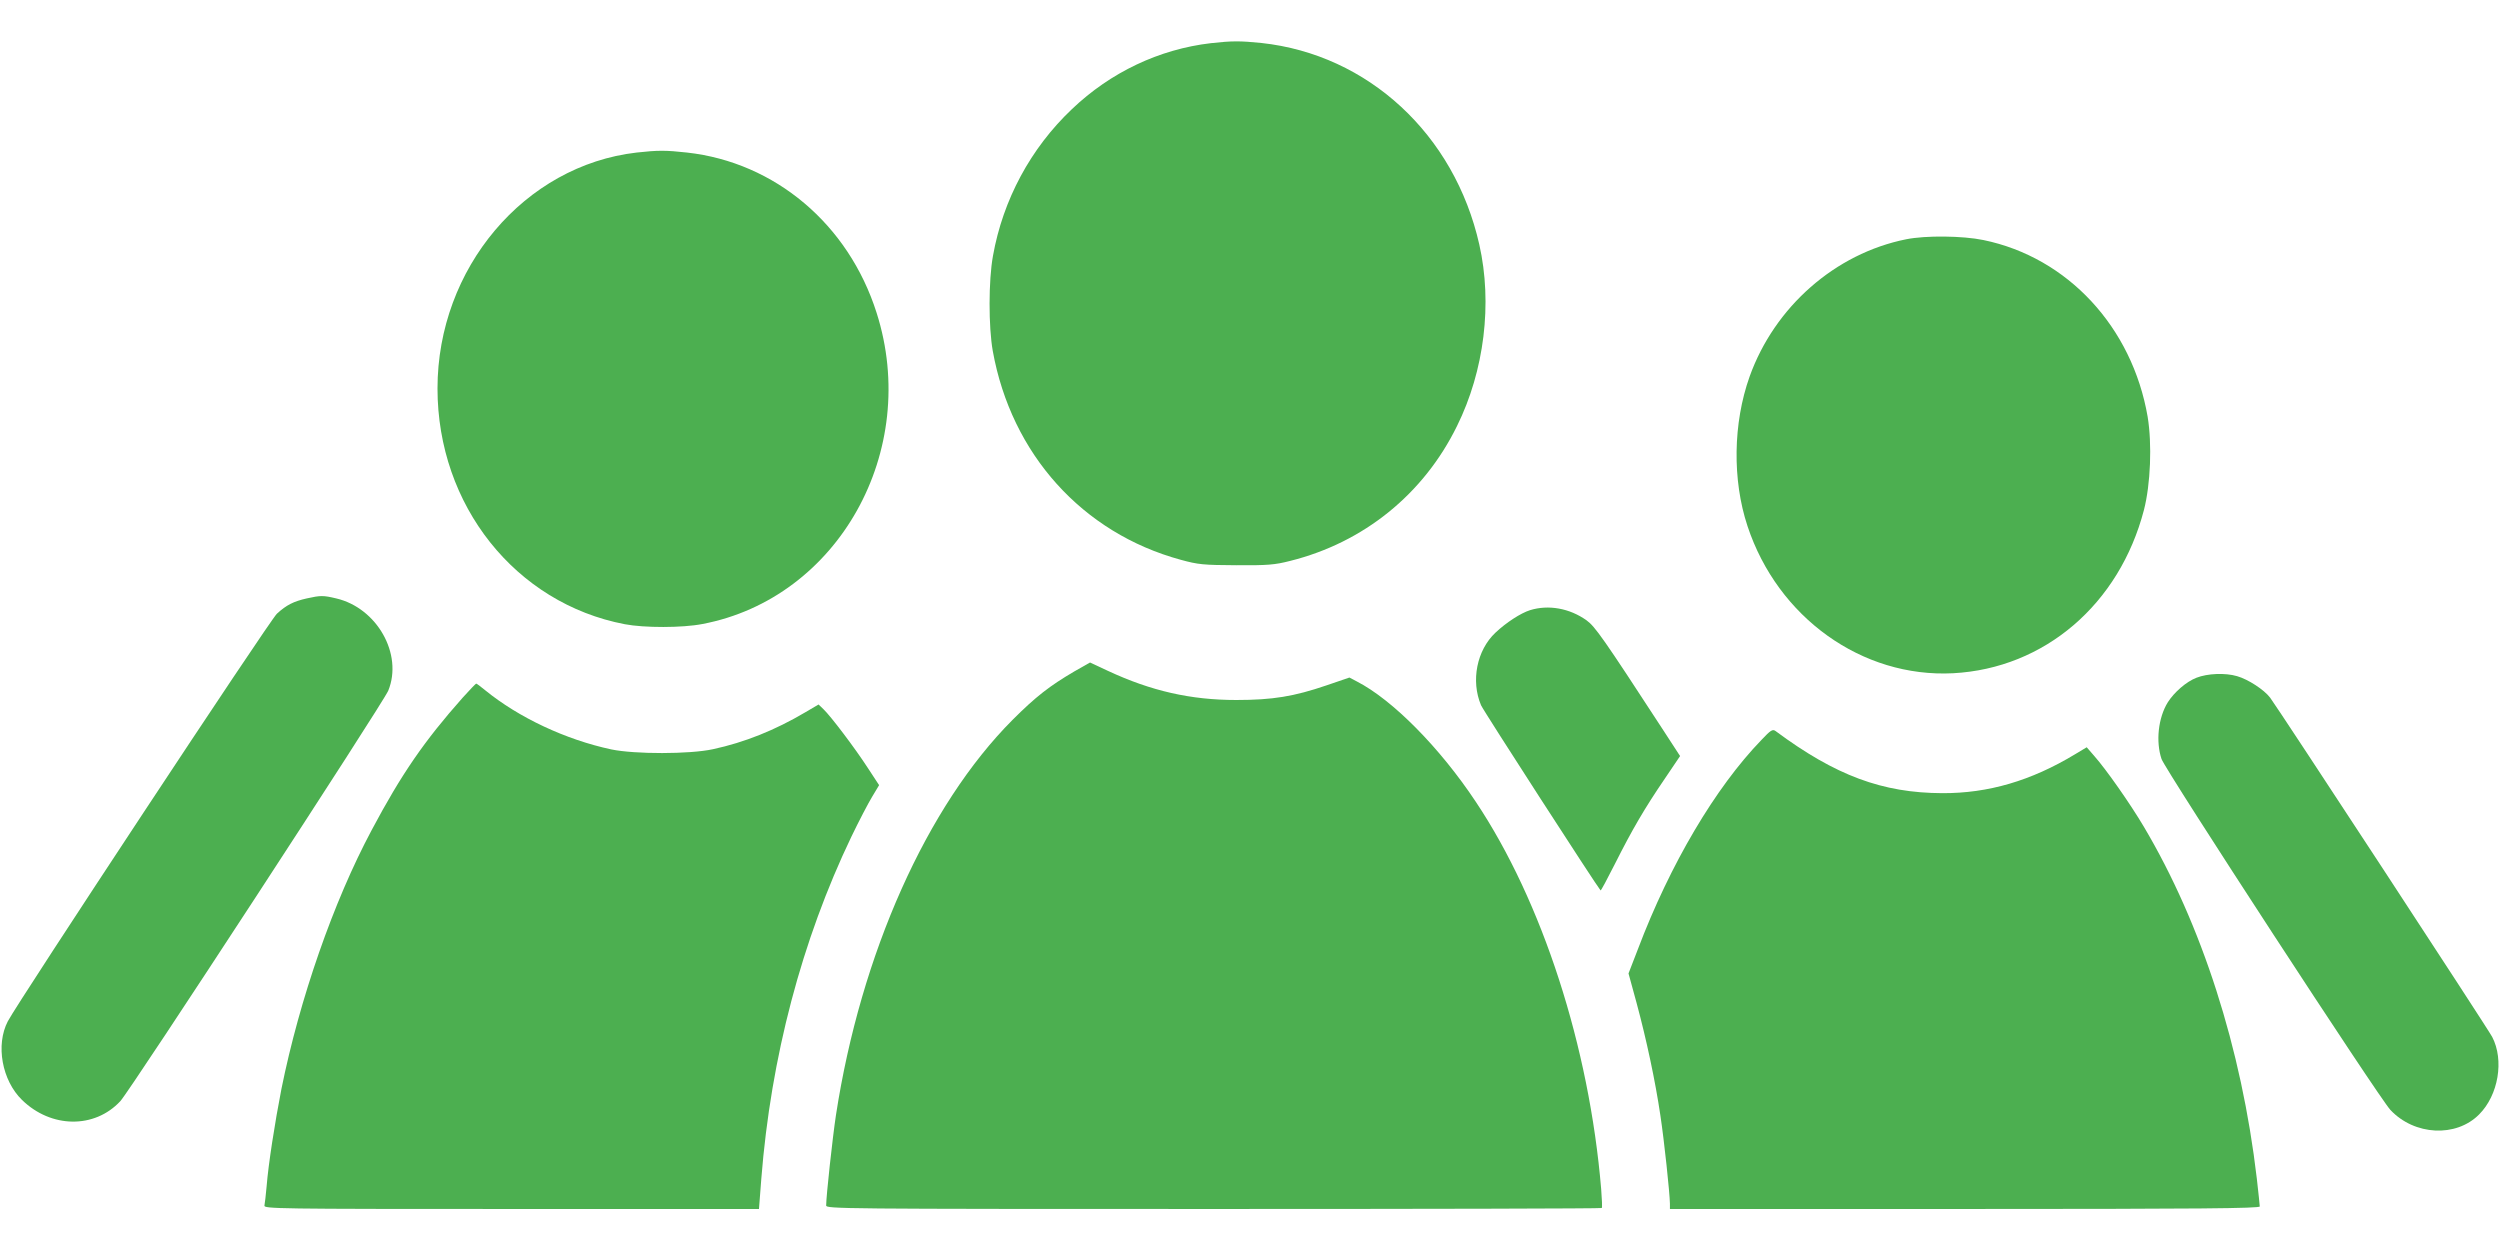
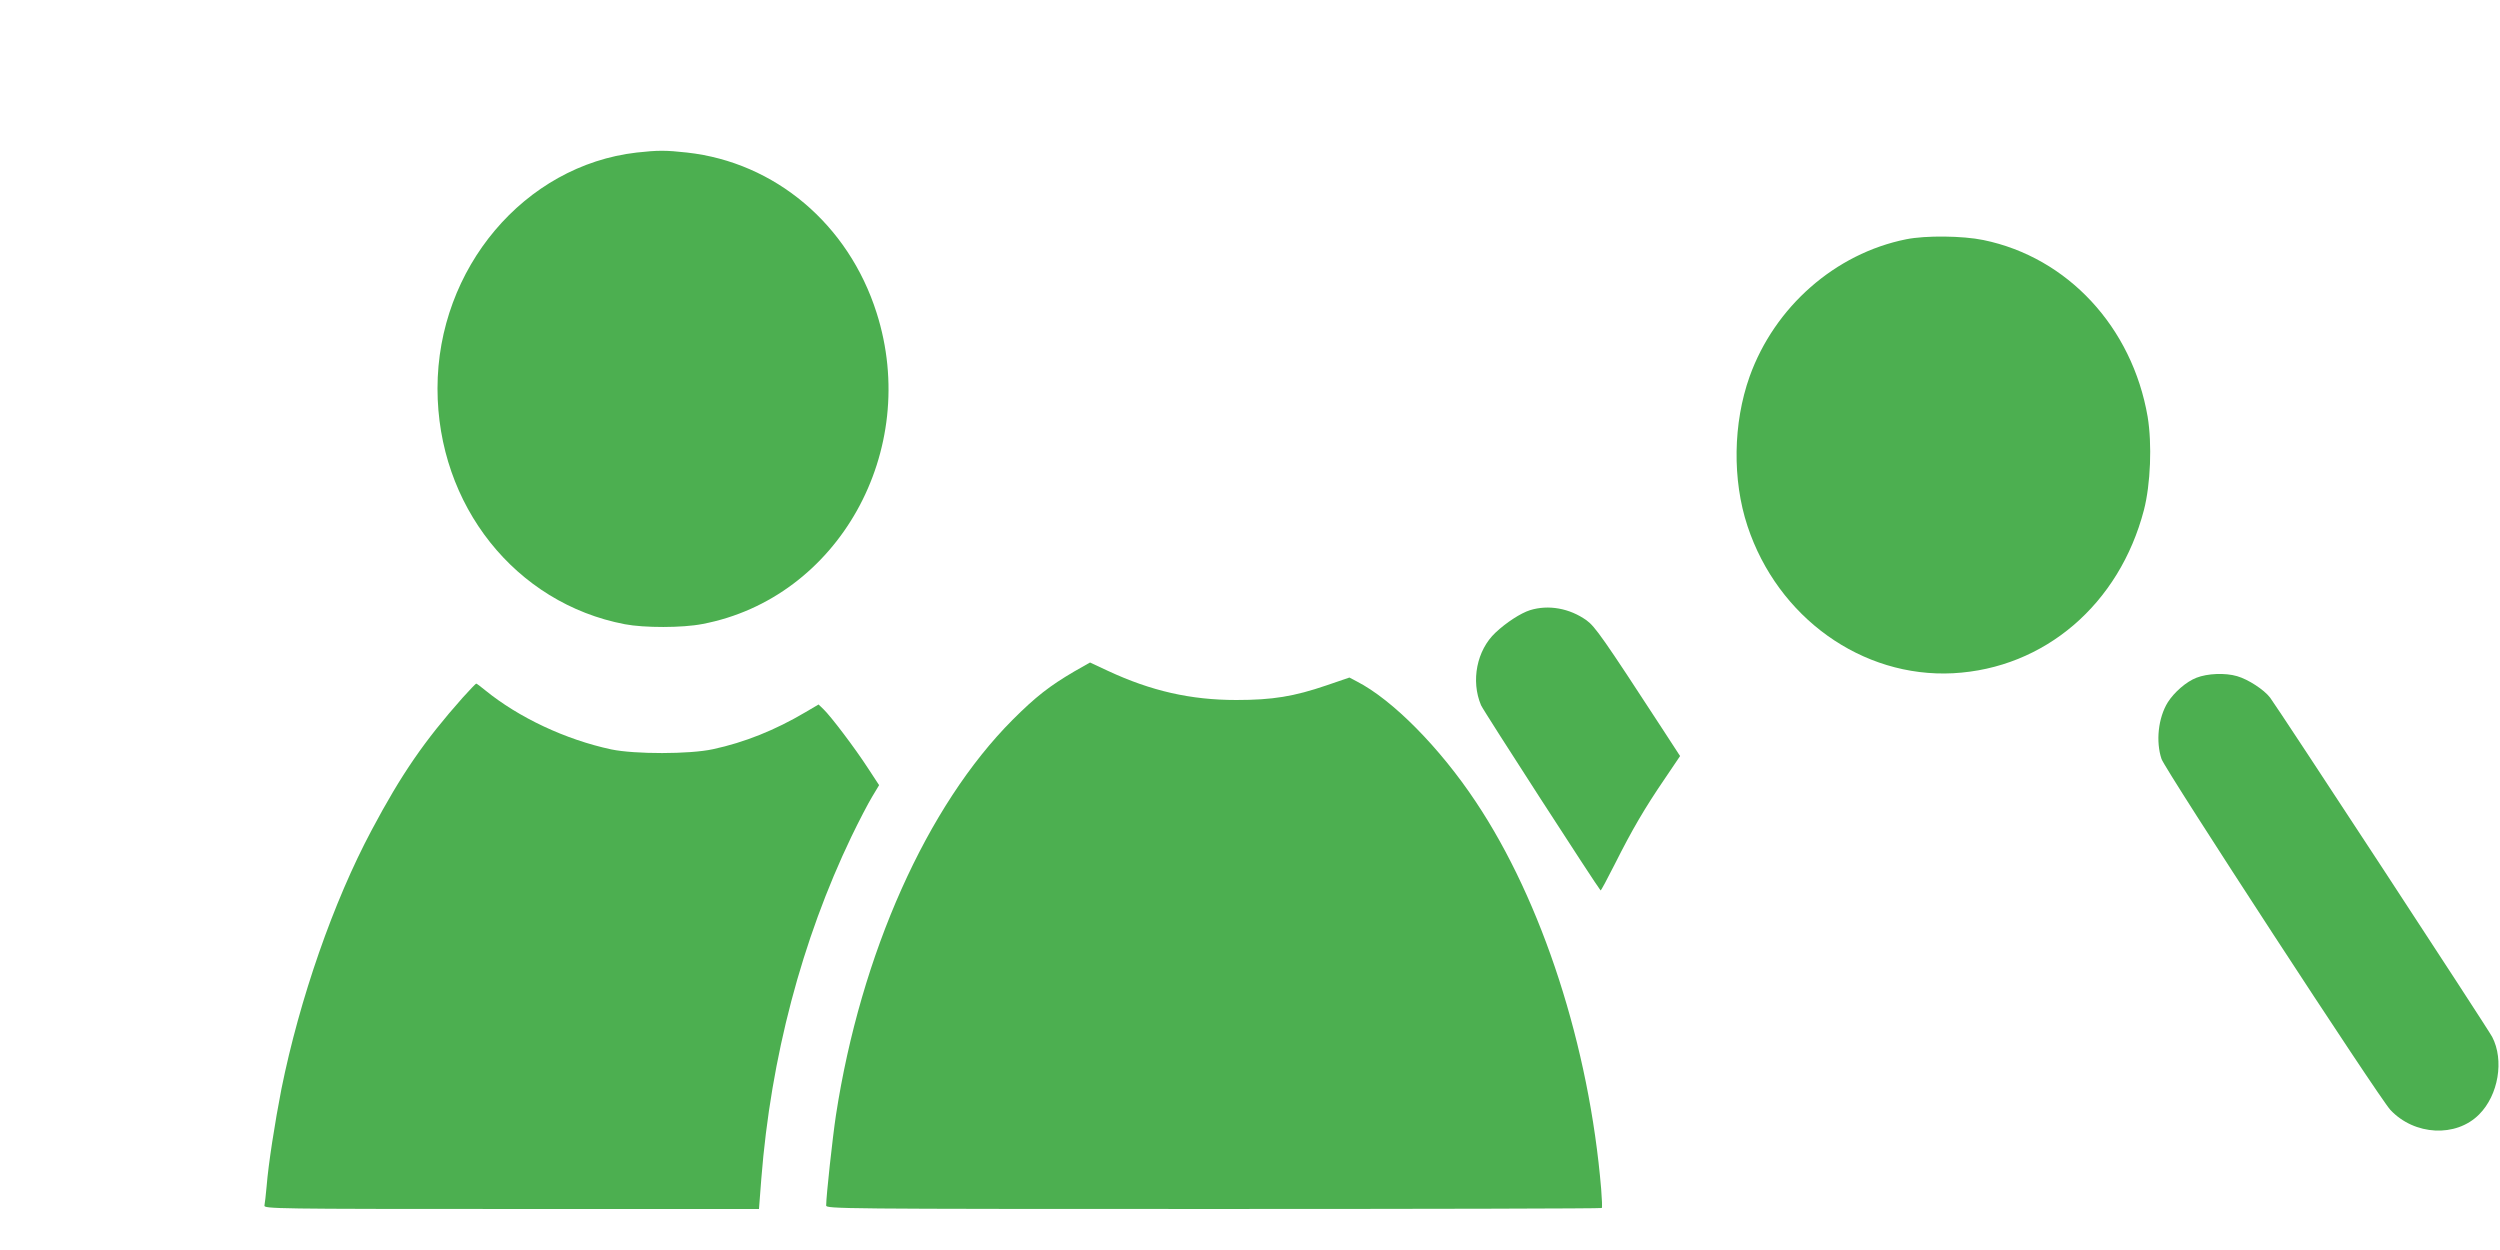
<svg xmlns="http://www.w3.org/2000/svg" version="1.0" width="1280pt" height="640pt" viewBox="0 0 1280 640" preserveAspectRatio="xMidYMid meet">
  <g transform="translate(0,640) scale(0.1,-0.1)" fill="#4caf50" stroke="none">
-     <path d="M6200 6179 c-265 -31 -514 -149 -712 -338 -211 -200 -353 -464 -404 -751 -23 -126 -23 -363 -1 -487 95 -528 459 -932 962 -1069 91 -25 116 -27 285 -28 160 -1 197 2 275 22 377 94 684 342 855 691 140 283 182 628 114 929 -127 564 -569 973 -1116 1032 -109 11 -150 11 -258 -1z" />
    <path d="M3260 5619 c-575 -66 -1020 -593 -1020 -1208 0 -598 399 -1100 959 -1207 99 -19 295 -19 397 1 696 132 1118 887 892 1594 -144 453 -520 770 -971 820 -108 12 -149 12 -257 0z" />
    <path d="M9760 5175 c-364 -73 -674 -346 -802 -703 -85 -239 -89 -529 -11 -765 155 -469 587 -778 1053 -754 468 25 851 353 977 836 34 132 42 337 19 477 -79 459 -409 816 -841 905 -106 22 -296 24 -395 4z" />
-     <path d="M1570 3336 c-66 -15 -103 -33 -152 -78 -34 -29 -1329 -1992 -1378 -2087 -63 -121 -30 -303 73 -403 149 -145 371 -148 503 -6 52 56 1346 2039 1372 2102 76 187 -58 423 -266 472 -67 16 -80 16 -152 0z" />
    <path d="M7834 3276 c-48 -15 -123 -64 -177 -115 -96 -90 -127 -247 -74 -372 10 -25 593 -927 612 -948 2 -2 35 60 74 137 87 173 151 283 254 434 l79 117 -93 143 c-301 462 -342 520 -386 552 -87 62 -195 81 -289 52z" />
    <path d="M5500 2962 c-126 -74 -197 -129 -315 -247 -439 -440 -778 -1199 -905 -2025 -17 -112 -50 -414 -50 -462 0 -17 64 -18 1983 -18 1091 0 1986 2 1988 5 3 2 1 46 -3 97 -61 729 -301 1472 -642 1983 -184 277 -426 522 -609 616 l-38 20 -117 -40 c-167 -57 -276 -75 -462 -75 -233 0 -436 46 -657 149 l-92 43 -81 -46z" />
    <path d="M11246 2930 c-52 -20 -114 -74 -147 -126 -49 -79 -62 -201 -32 -290 19 -56 1115 -1737 1172 -1797 123 -131 336 -142 454 -23 99 99 129 278 67 397 -21 41 -1097 1684 -1137 1737 -31 41 -113 94 -169 110 -61 18 -152 14 -208 -8z" />
    <path d="M2369 2828 c-197 -222 -314 -392 -466 -678 -196 -367 -369 -865 -462 -1325 -34 -174 -67 -386 -76 -500 -4 -44 -9 -88 -11 -97 -5 -17 60 -18 1263 -18 l1269 0 12 156 c49 620 207 1220 461 1750 38 79 86 171 106 204 l36 60 -57 87 c-66 102 -191 267 -228 302 l-25 24 -68 -40 c-154 -91 -310 -154 -473 -189 -119 -26 -400 -26 -520 -1 -234 50 -474 163 -646 303 -23 19 -43 34 -46 34 -2 0 -34 -33 -69 -72z" />
-     <path d="M9019 2612 c-236 -244 -468 -636 -633 -1072 l-48 -124 41 -150 c51 -189 96 -400 122 -576 20 -132 48 -398 49 -452 l0 -28 1510 0 c1205 0 1510 3 1510 13 0 6 -7 71 -15 142 -78 667 -282 1303 -579 1803 -70 118 -192 292 -253 361 l-39 45 -60 -36 c-225 -136 -445 -200 -679 -199 -307 1 -547 90 -854 318 -15 11 -25 5 -72 -45z" />
  </g>
</svg>